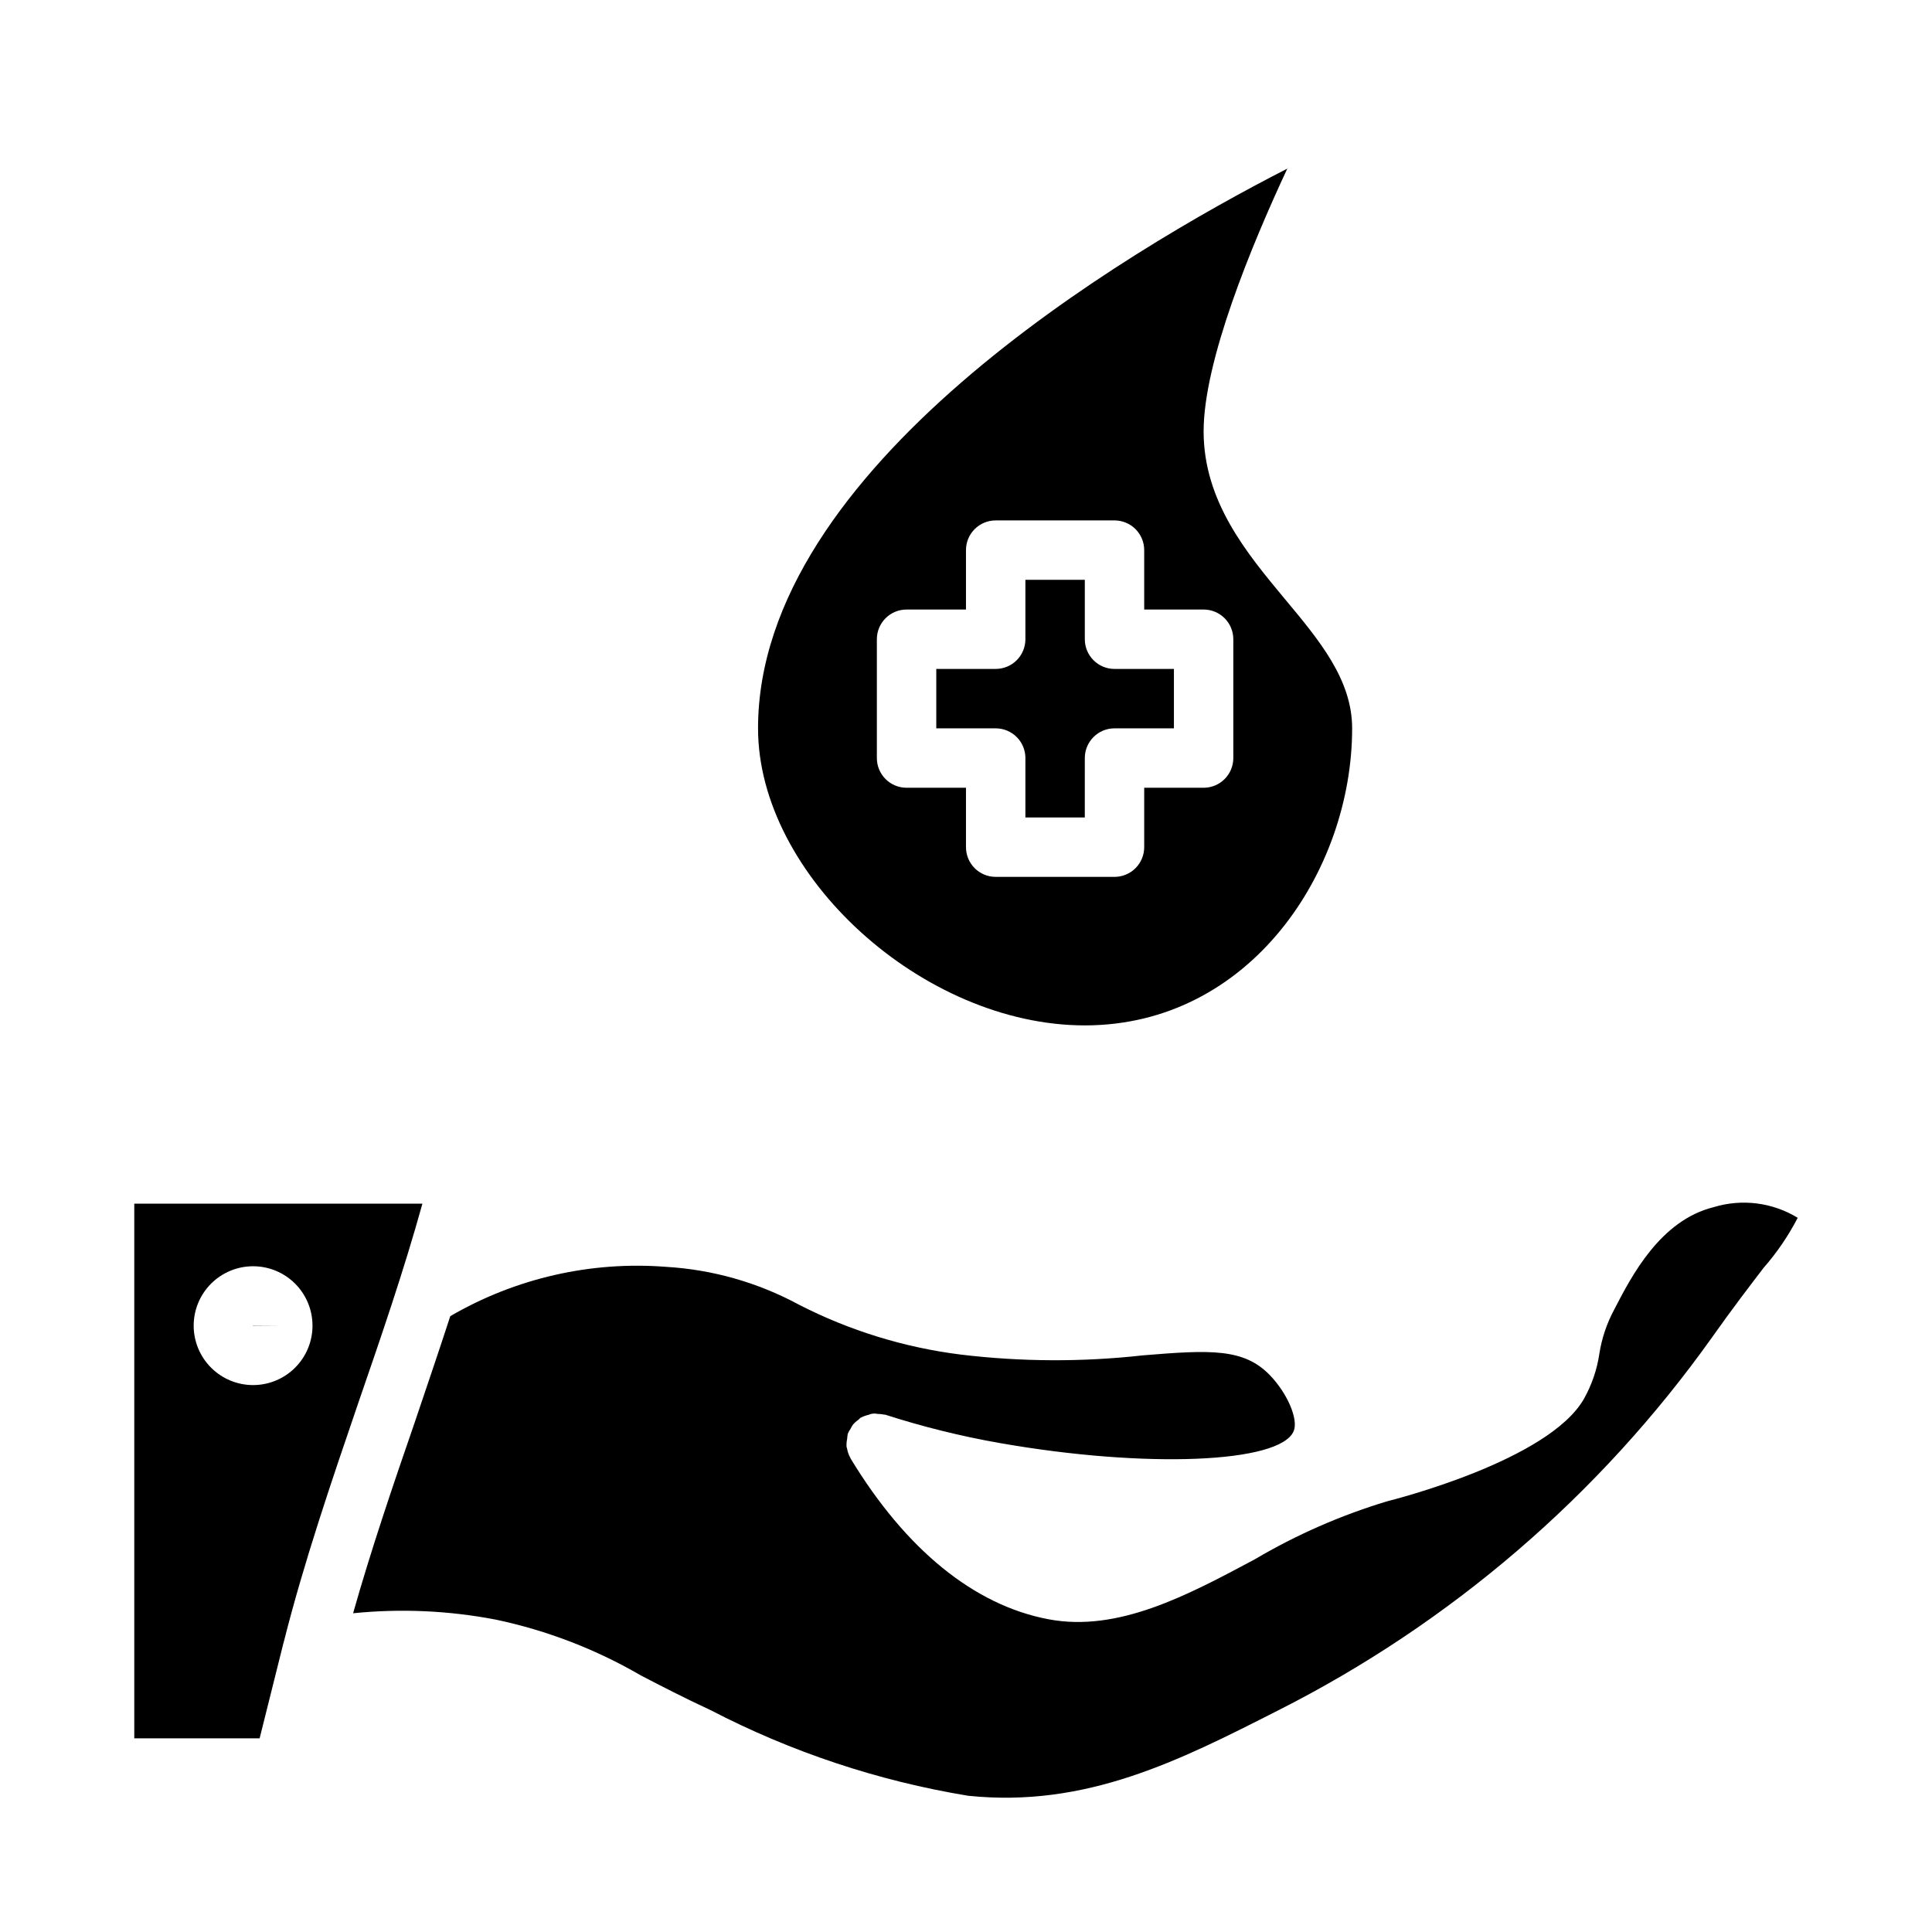
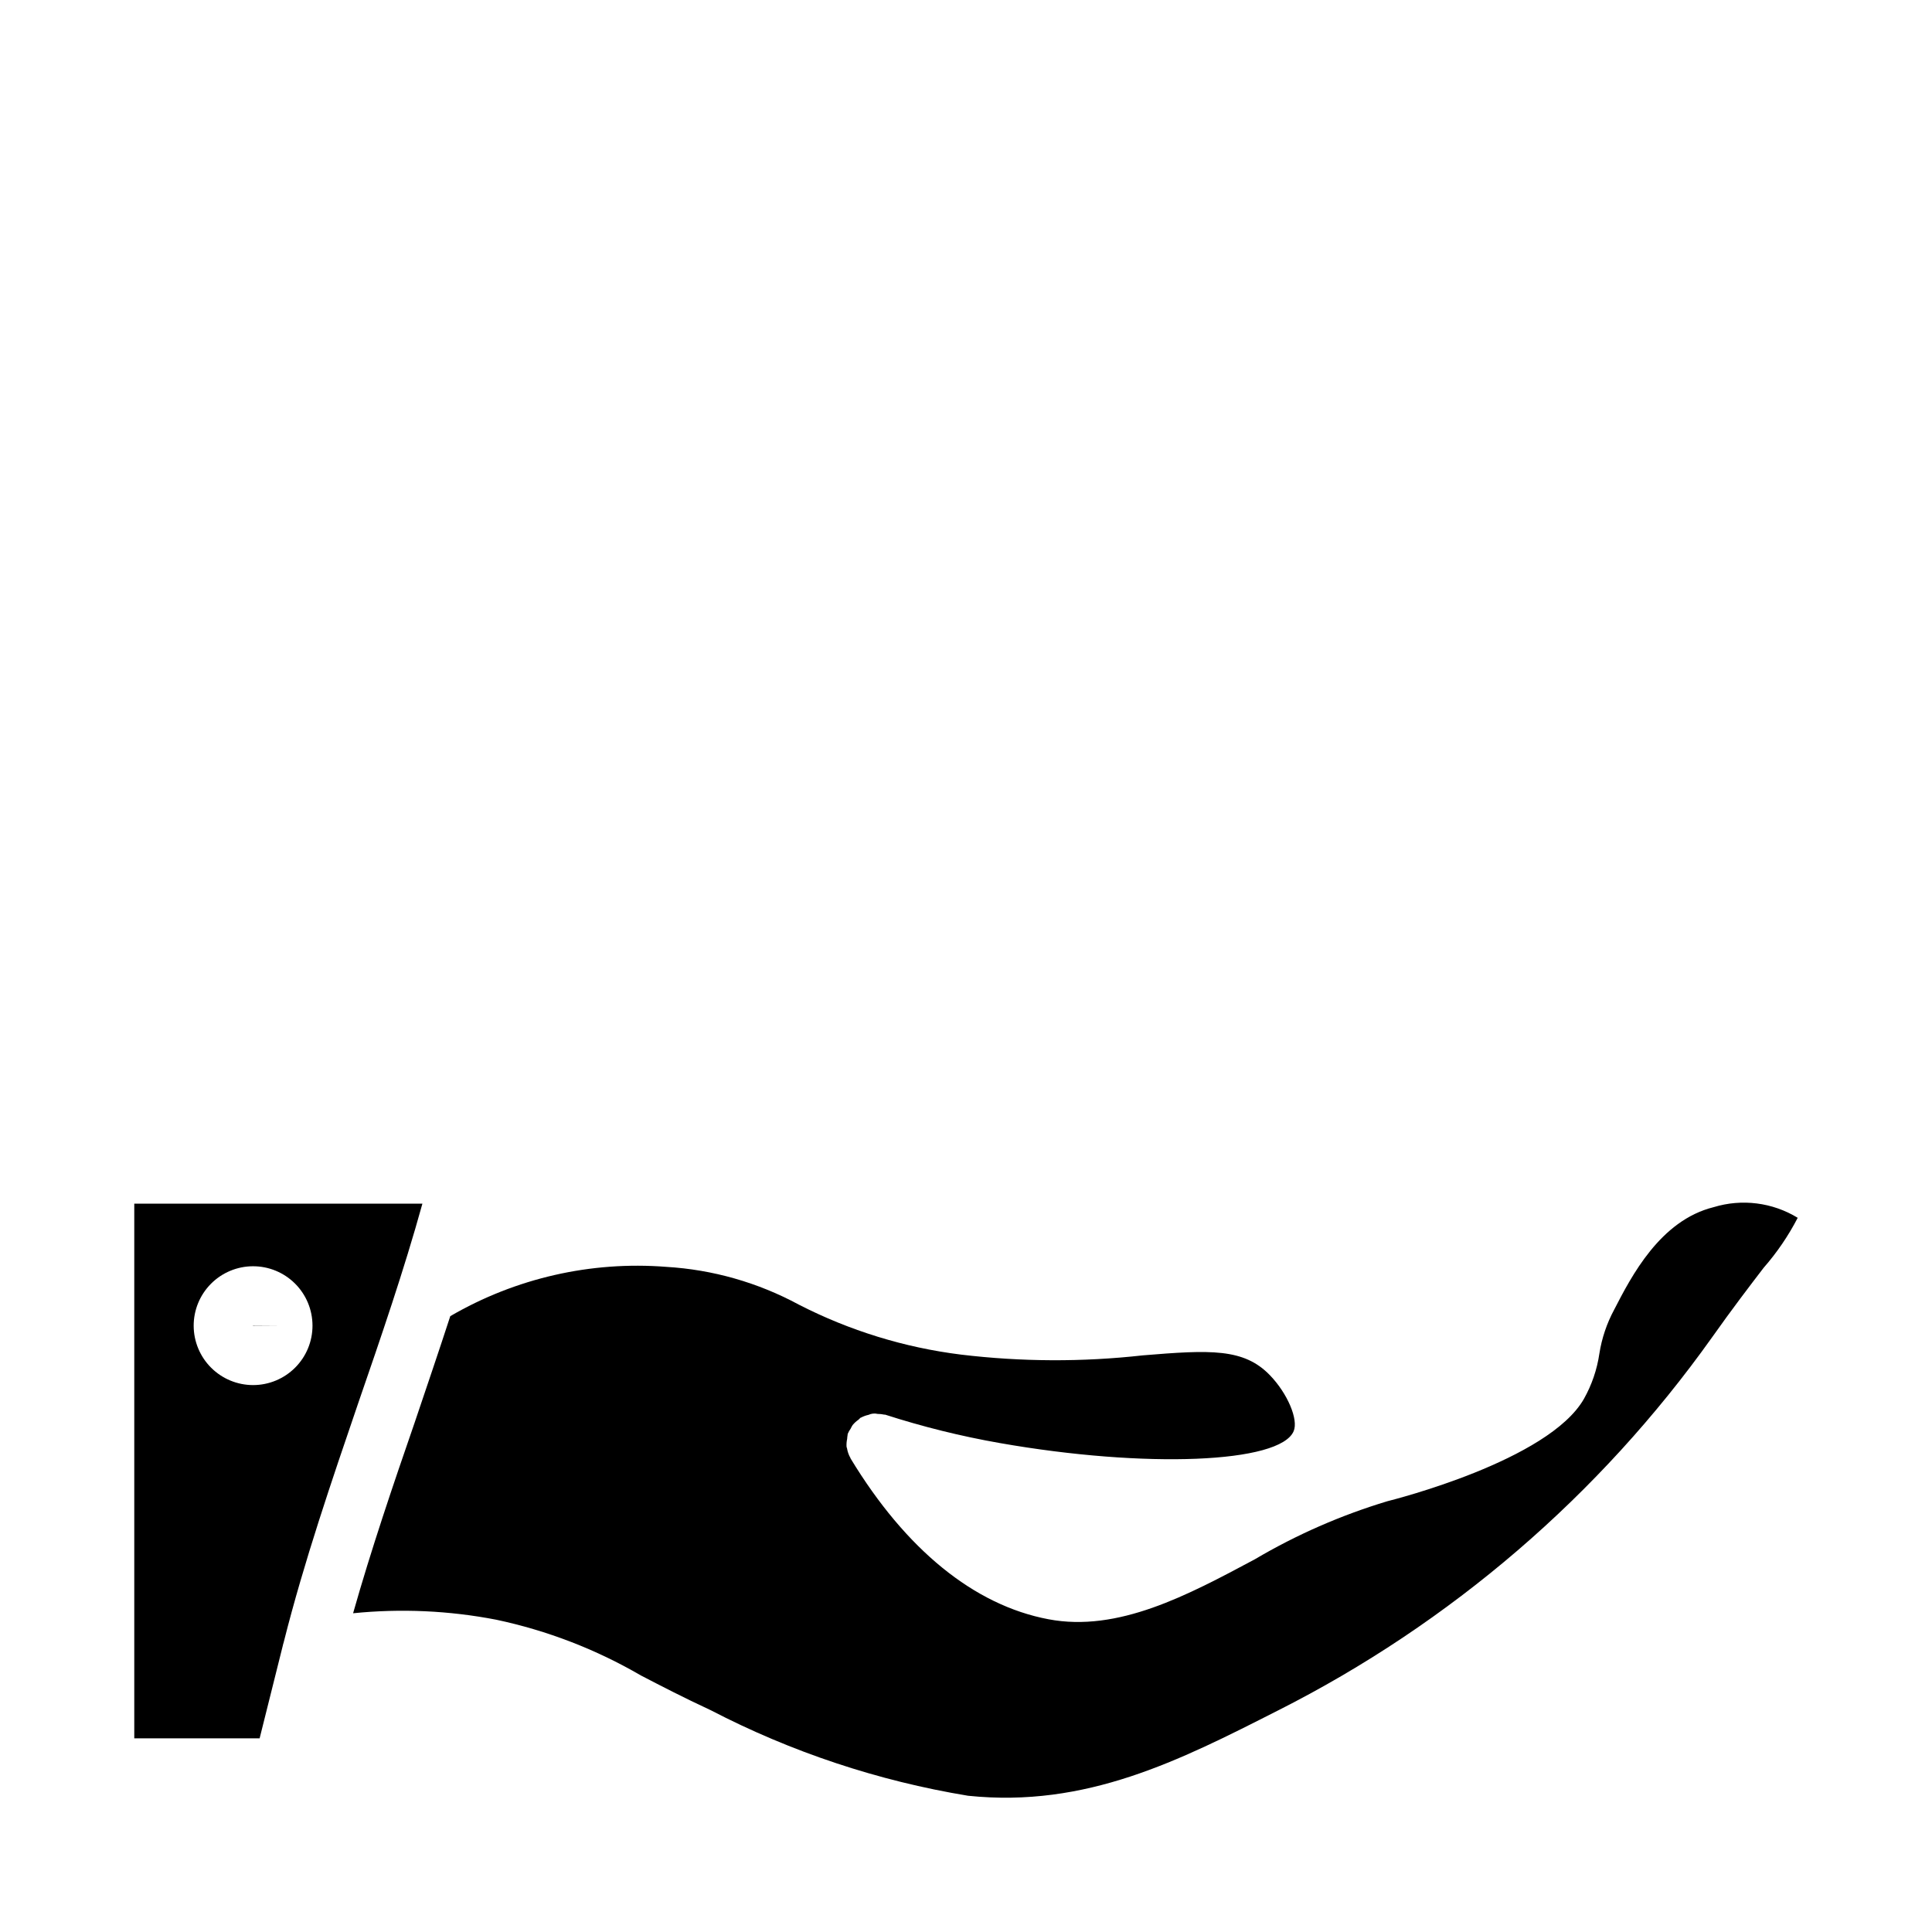
<svg xmlns="http://www.w3.org/2000/svg" fill="#000000" width="800px" height="800px" version="1.1" viewBox="144 144 512 512">
  <g>
    <path d="m237.57 571.53c12.656-1.285 25.43-0.707 37.922 1.707 13.488 2.856 26.434 7.844 38.352 14.777 5.305 2.754 11.219 5.824 18.461 9.188v-0.004c21.406 11.117 44.441 18.773 68.242 22.695 31.293 3.25 55.961-9.289 82.074-22.57v0.004c45.797-23.129 85.281-57.051 115.04-98.844 5.441-7.691 10.043-13.699 13.738-18.523 3.527-4.031 6.551-8.473 9.012-13.23-6.68-4.082-14.789-5.109-22.277-2.82-14.168 3.512-21.789 18.301-26.348 27.145-1.961 3.637-3.293 7.582-3.934 11.664-0.617 4.227-2.012 8.305-4.109 12.023-9.352 16.336-50.383 26.672-52.082 27.102-12.289 3.703-24.09 8.871-35.141 15.398-17.805 9.516-36.211 19.391-54.688 15.871-19.68-3.715-37.785-18.461-52.426-42.617 0-0.047 0-0.102-0.047-0.148l-0.004-0.004c-0.414-0.734-0.703-1.531-0.855-2.363 0-0.18-0.125-0.355-0.148-0.535h-0.004c-0.047-0.715 0.004-1.438 0.16-2.141 0.012-0.305 0.047-0.609 0.102-0.914 0.008-0.133 0.023-0.266 0.047-0.398 0.207-0.496 0.473-0.969 0.785-1.402 0.148-0.328 0.324-0.645 0.52-0.945 0.457-0.547 0.988-1.031 1.578-1.434 0.211-0.164 0.34-0.395 0.574-0.535 0.062 0 0.125 0 0.188-0.062 0.59-0.305 1.219-0.527 1.867-0.668 0.758-0.355 1.617-0.441 2.43-0.246 0.586 0 1.168 0.062 1.742 0.191h0.227c9.945 3.207 20.102 5.727 30.395 7.531 38.621 6.785 74.266 5.359 77.871-3.148 1.309-3.078-1.629-10.004-6.297-14.832-6.91-7.156-15.742-6.746-33.684-5.258h-0.004c-16.016 1.789-32.184 1.719-48.184-0.203-14.984-1.867-29.527-6.348-42.965-13.242-10.844-5.863-22.836-9.281-35.141-10.012-19.961-1.566-39.926 2.992-57.23 13.066-3.078 9.445-6.297 18.895-9.445 28.215-5.731 16.586-11.527 33.637-16.312 50.523z" />
    <path d="m218.99 579.93c0-0.164 0.094-0.332 0.133-0.488 0.039-0.156 0.078-0.293 0.117-0.441 5.336-21.152 12.641-42.508 19.68-63.125 6-17.375 12.141-35.258 17.023-52.898h-76.359v141.7h33.219zm-23.664-84.562c-0.012-4.18 1.633-8.191 4.582-11.156 2.945-2.961 6.949-4.633 11.125-4.641 4.18-0.012 8.191 1.641 11.152 4.59 2.961 2.949 4.625 6.957 4.629 11.133 0.008 4.18-1.648 8.191-4.602 11.145-2.953 2.957-6.961 4.621-11.141 4.621-4.168 0-8.164-1.652-11.113-4.594-2.953-2.941-4.617-6.93-4.633-11.098z" />
    <path d="m211.02 495.42 7.856-0.055h-7.871z" />
-     <path d="m415.74 344.89v15.742h15.742l0.004-15.742c0-4.348 3.523-7.871 7.871-7.871h15.742v-15.746h-15.742c-4.348 0-7.871-3.523-7.871-7.871v-15.742h-15.746v15.742c0 2.086-0.828 4.09-2.305 5.566-1.477 1.477-3.481 2.305-5.566 2.305h-15.746v15.742h15.742l0.004 0.004c2.086 0 4.09 0.828 5.566 2.305s2.305 3.477 2.305 5.566z" />
-     <path d="m344.89 337.02c0 38.988 43.707 78.719 86.594 78.719 43.762 0 70.848-40.863 70.848-78.719 0-12.895-8.66-23.301-17.863-34.32-10.074-12.125-21.496-25.809-21.496-44.402s12.668-49.23 22.176-69.613c-43.18 22.09-140.26 79.422-140.26 148.34zm55.105-31.488v-15.746c0-4.348 3.523-7.871 7.871-7.871h31.488c2.086 0 4.09 0.828 5.566 2.305 1.477 1.477 2.305 3.481 2.305 5.566v15.742h15.742l0.004 0.004c2.086 0 4.09 0.828 5.566 2.305 1.473 1.477 2.305 3.481 2.305 5.566v31.488c0 2.086-0.832 4.09-2.305 5.566-1.477 1.477-3.481 2.305-5.566 2.305h-15.746v15.746c0 2.086-0.828 4.09-2.305 5.566-1.477 1.477-3.481 2.305-5.566 2.305h-31.488c-4.348 0-7.871-3.523-7.871-7.871v-15.746h-15.746c-4.348 0-7.871-3.523-7.871-7.871v-31.488c0-4.348 3.523-7.871 7.871-7.871z" />
  </g>
</svg>